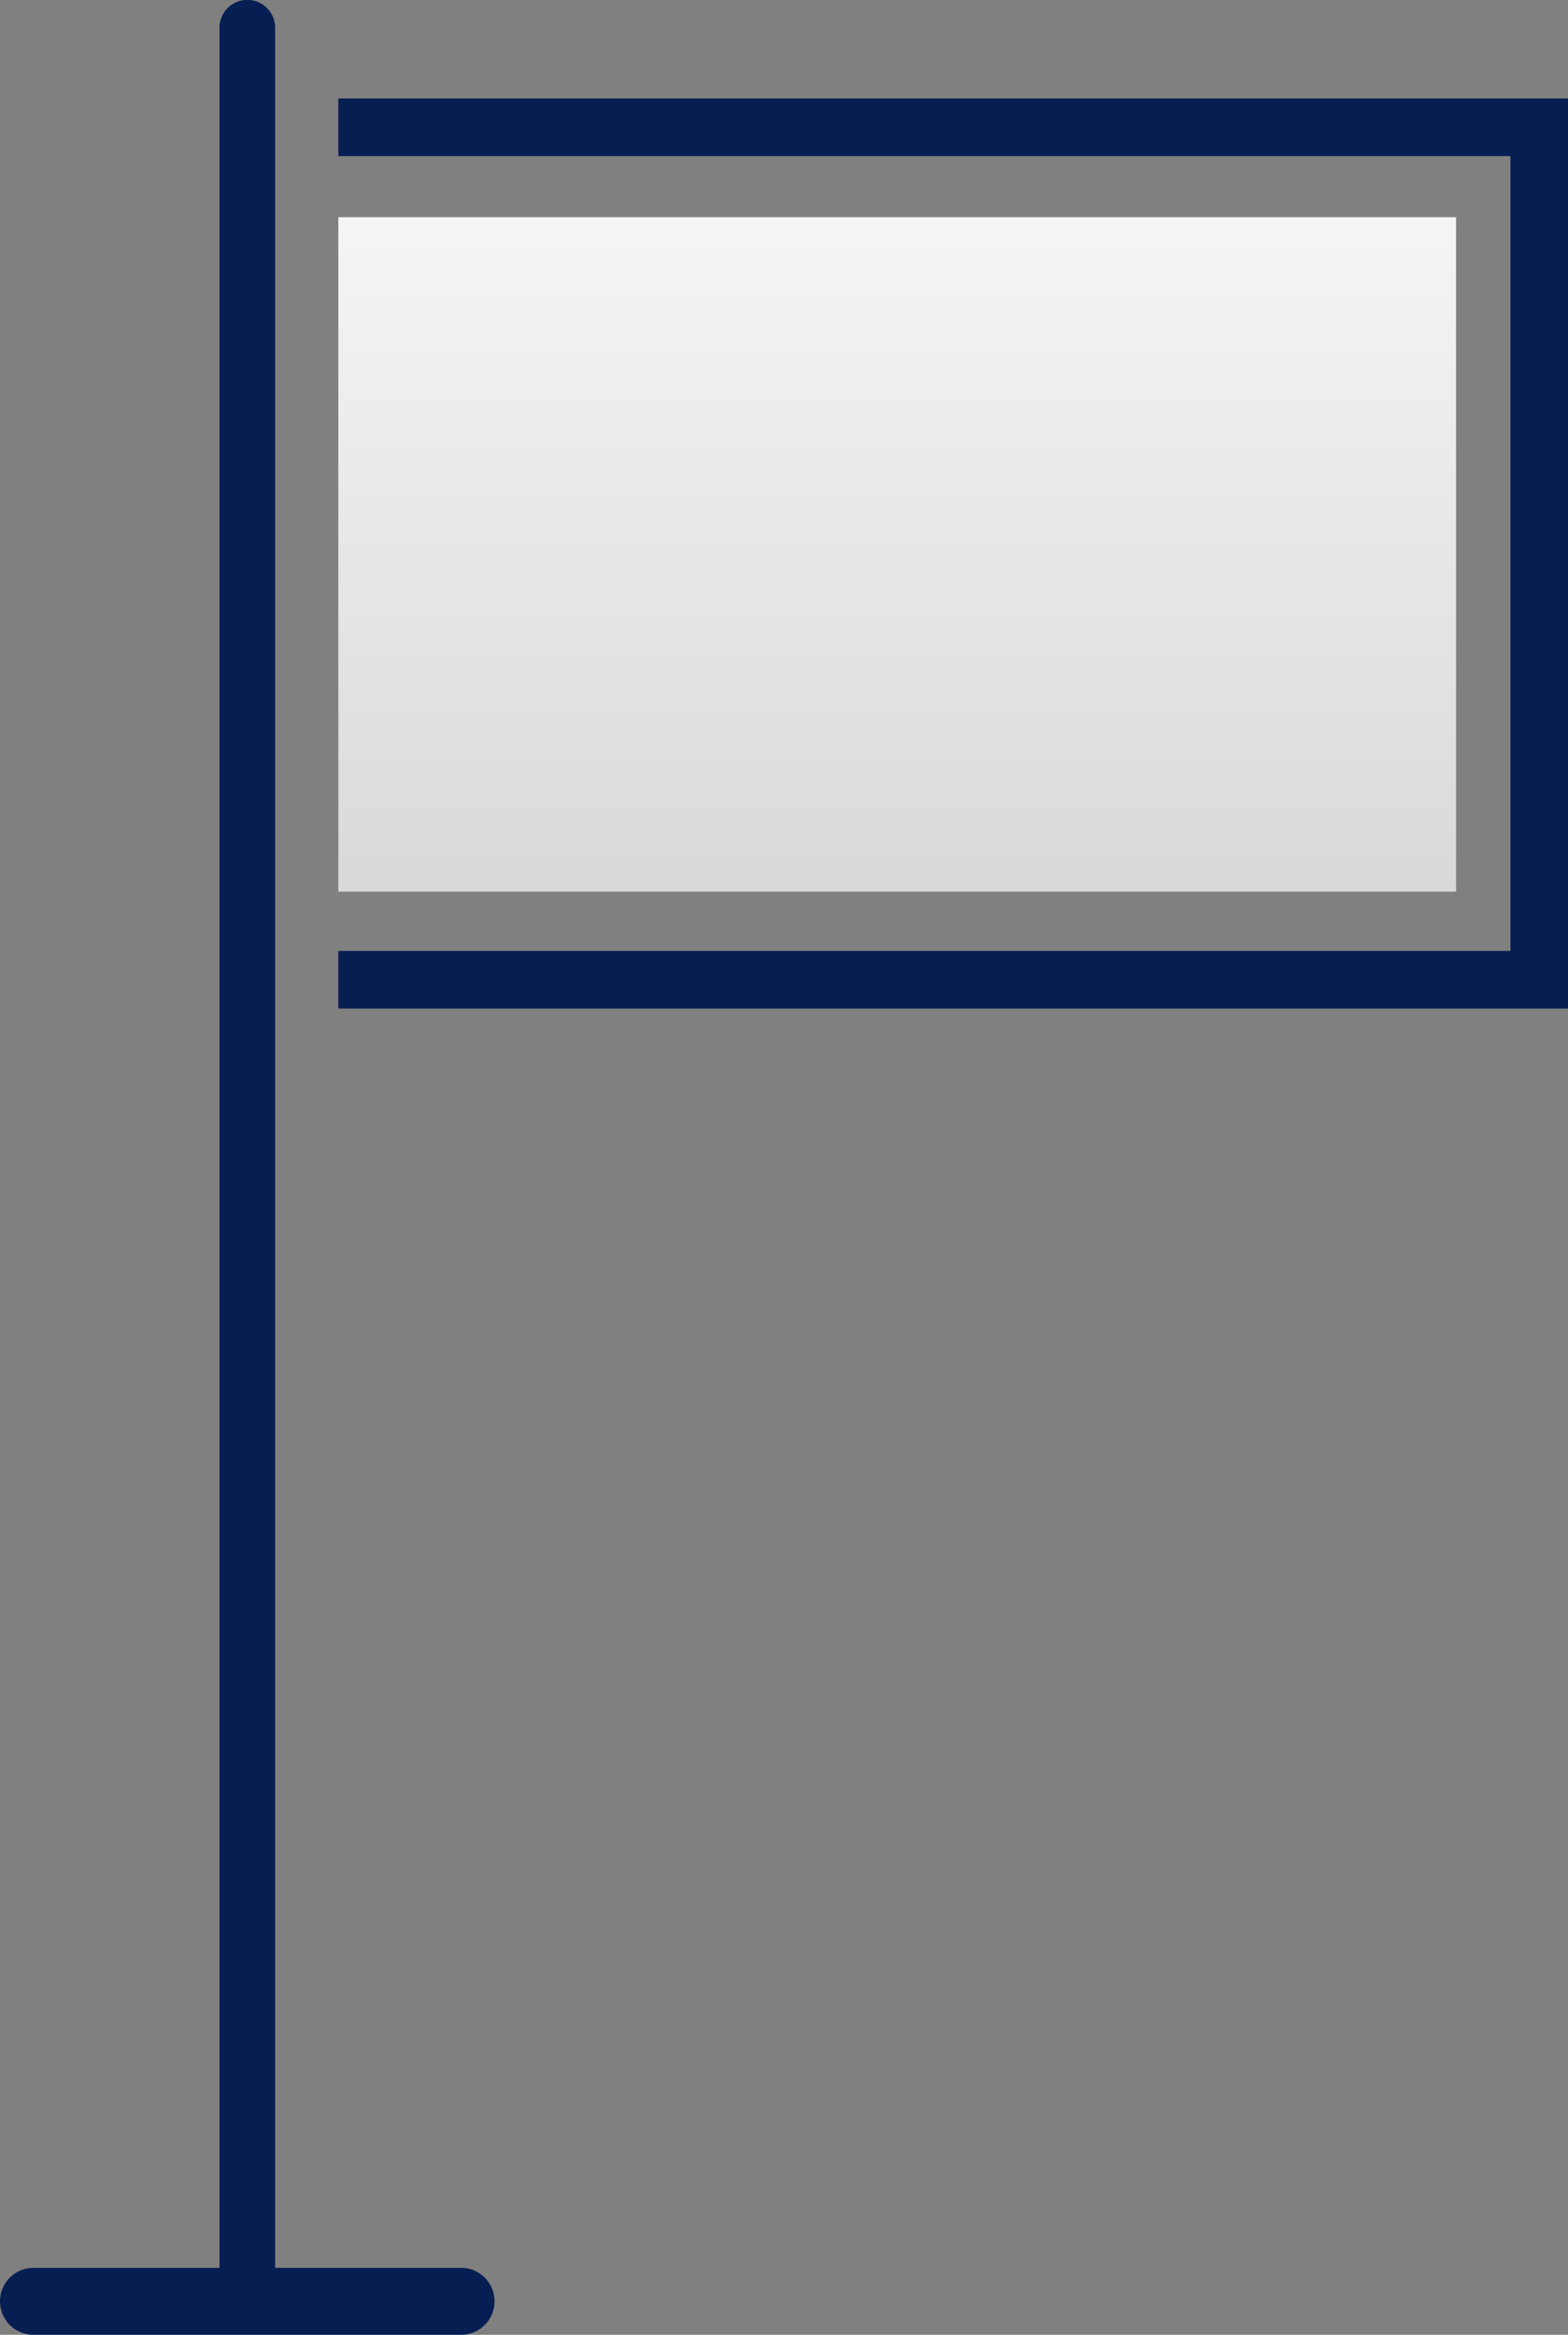
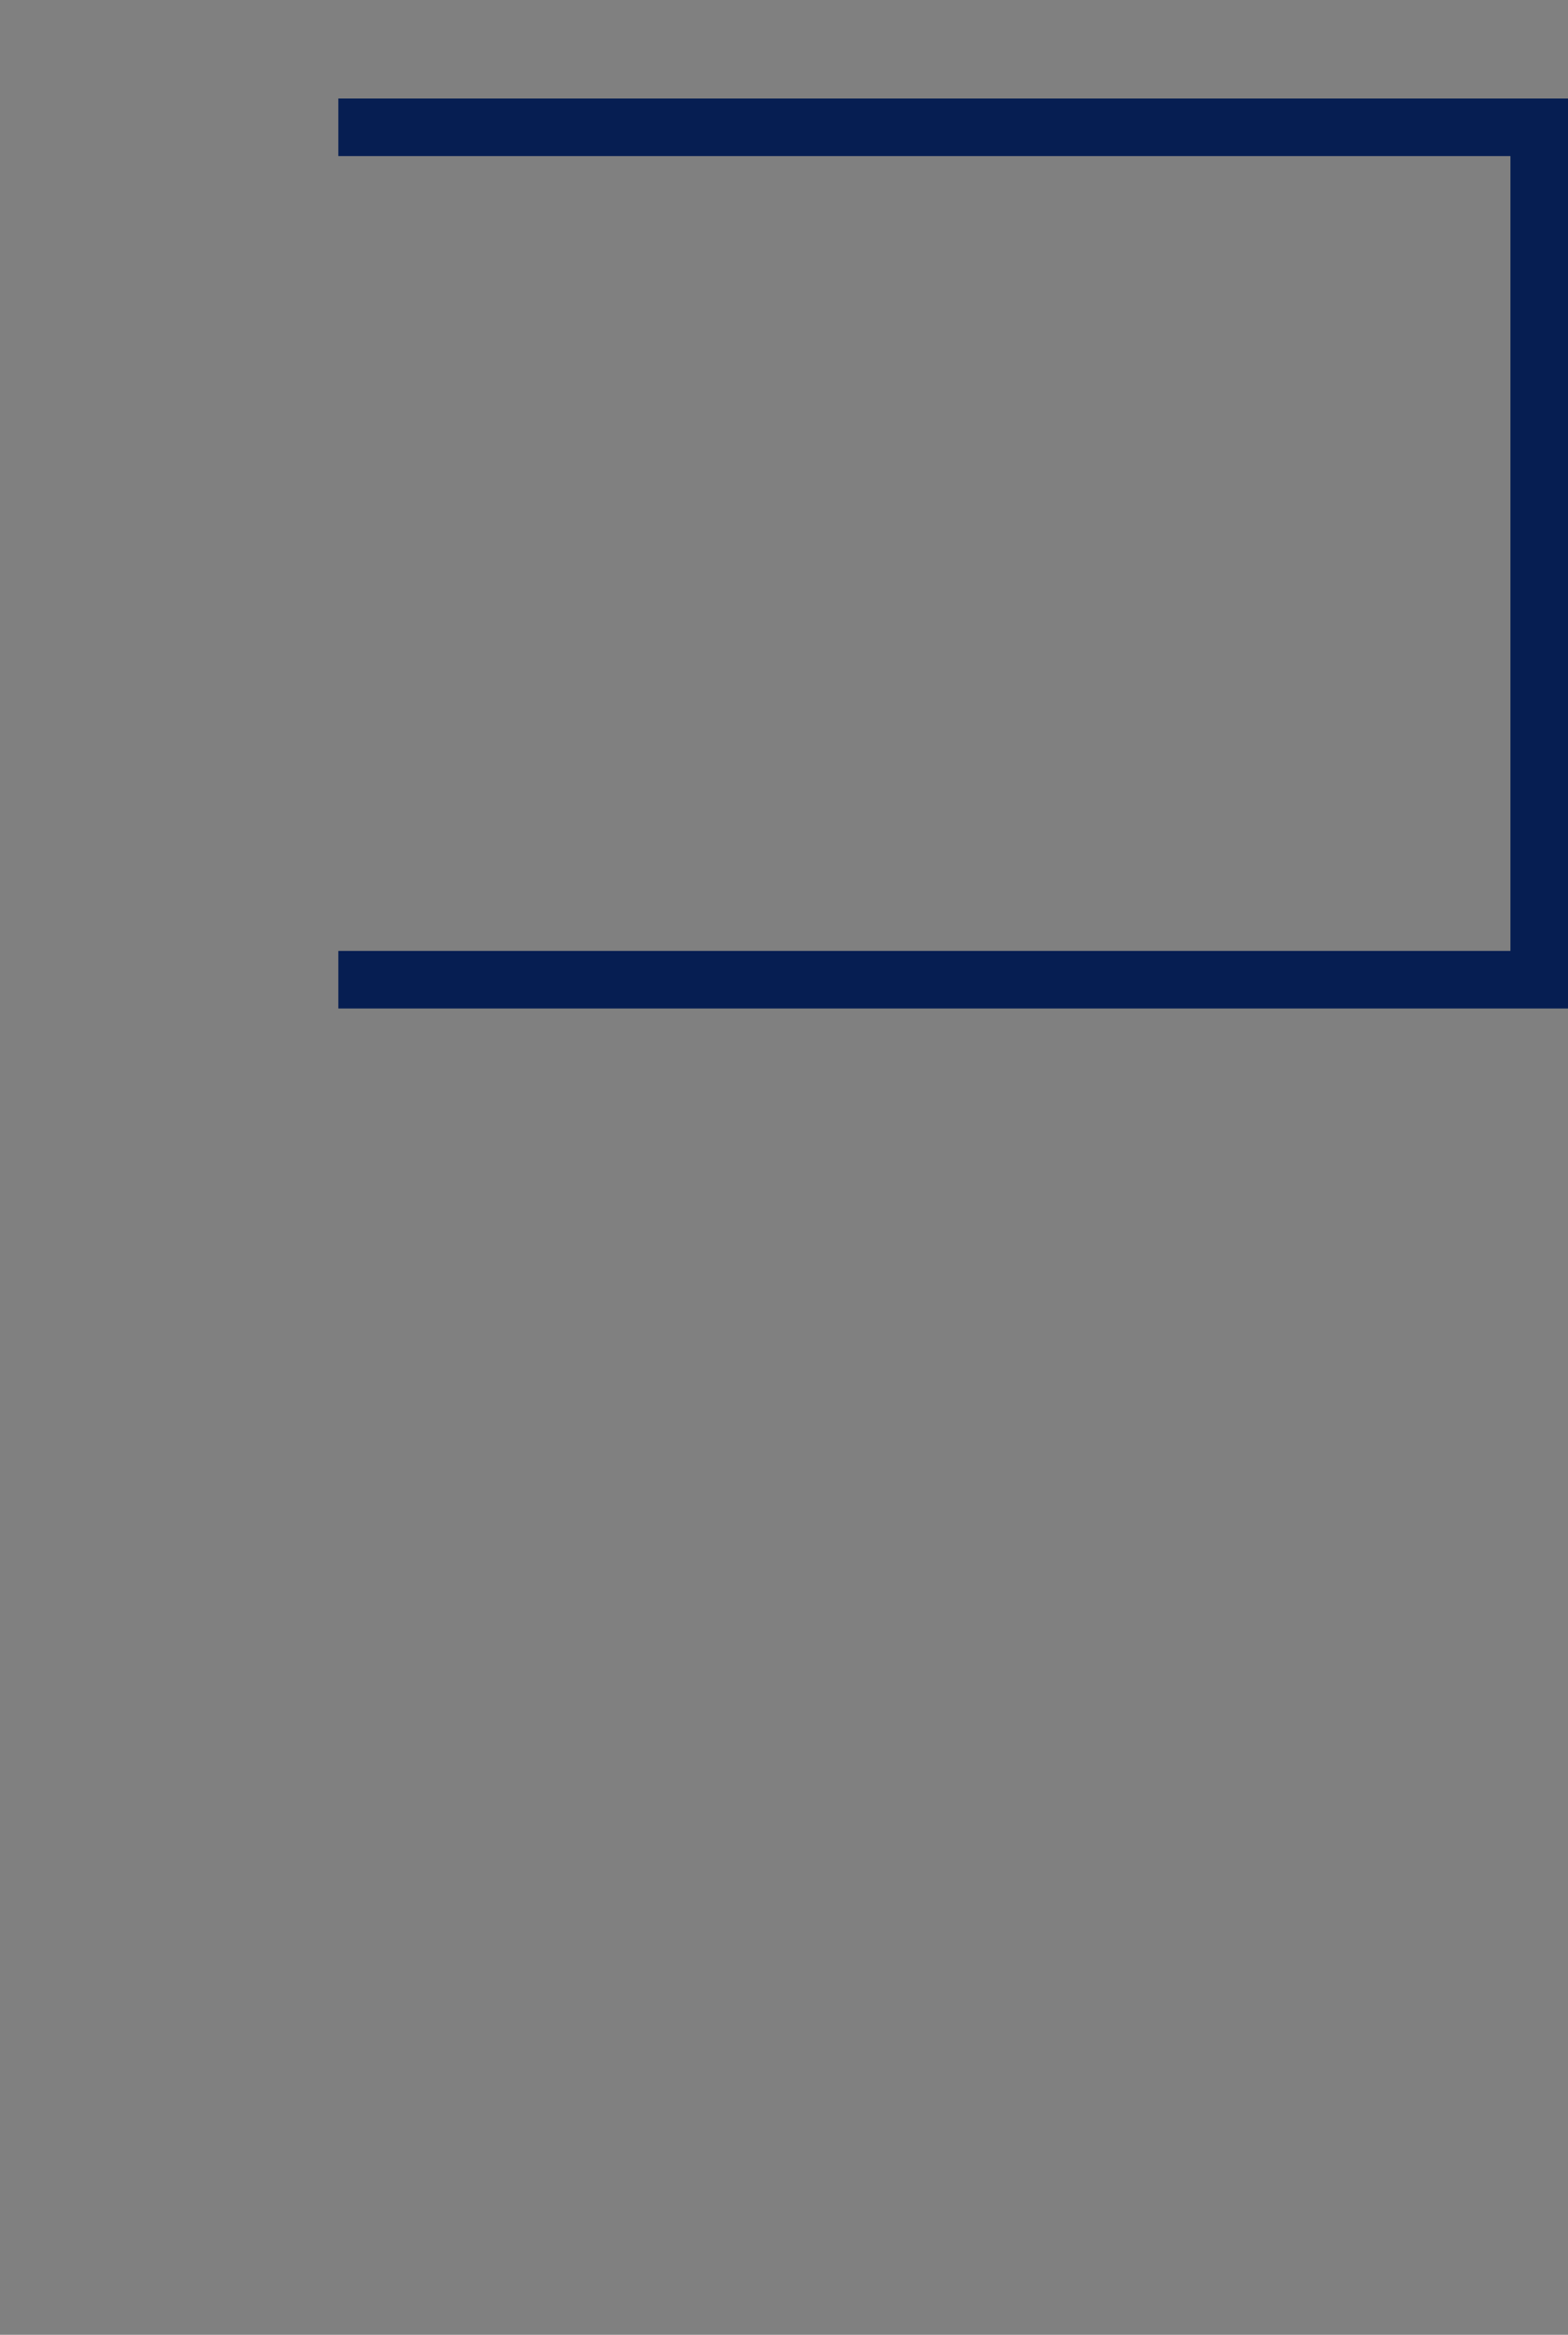
<svg xmlns="http://www.w3.org/2000/svg" width="49.028" height="72.987" viewBox="0 0 49.028 72.987">
  <rect x="0" y="0" width="49.028" height="72.987" fill="#808080" stroke="none" />
  <defs>
    <style>.a{fill:#061e52;}.b{fill:url(#a);}</style>
    <linearGradient id="a" x1="0.5" x2="0.5" y2="1" gradientUnits="objectBoundingBox">
      <stop offset="0" stop-color="#f5f5f5" />
      <stop offset="1" stop-color="#d9d9d9" />
    </linearGradient>
  </defs>
  <g transform="translate(0 0)">
-     <path class="a" d="M1144.375,507.394a.869.869,0,0,1-.869-.869h0V436.074a.87.87,0,0,1,1.74,0V506.52a.871.871,0,0,1-.868.874h0Z" transform="translate(-1136.643 -435.207)" />
-     <path class="a" d="M1137.693,508.194a1.047,1.047,0,1,1-.005-2.094h13.371a1.047,1.047,0,0,1,0,2.094Z" transform="translate(-1136.643 -435.207)" />
-     <path class="a" d="M1137.694,508.089a.95.95,0,0,1,0-1.9h13.365a.95.95,0,1,1,0,1.9Z" transform="translate(-1136.643 -435.207)" />
    <path class="a" d="M1147.222,438.286v1.8h36.649v24.847h-36.649v1.8h38.449V438.286Z" transform="translate(-1136.643 -435.207)" />
-     <rect class="b" width="34.949" height="21.083" transform="translate(10.579 6.79)" />
  </g>
</svg>